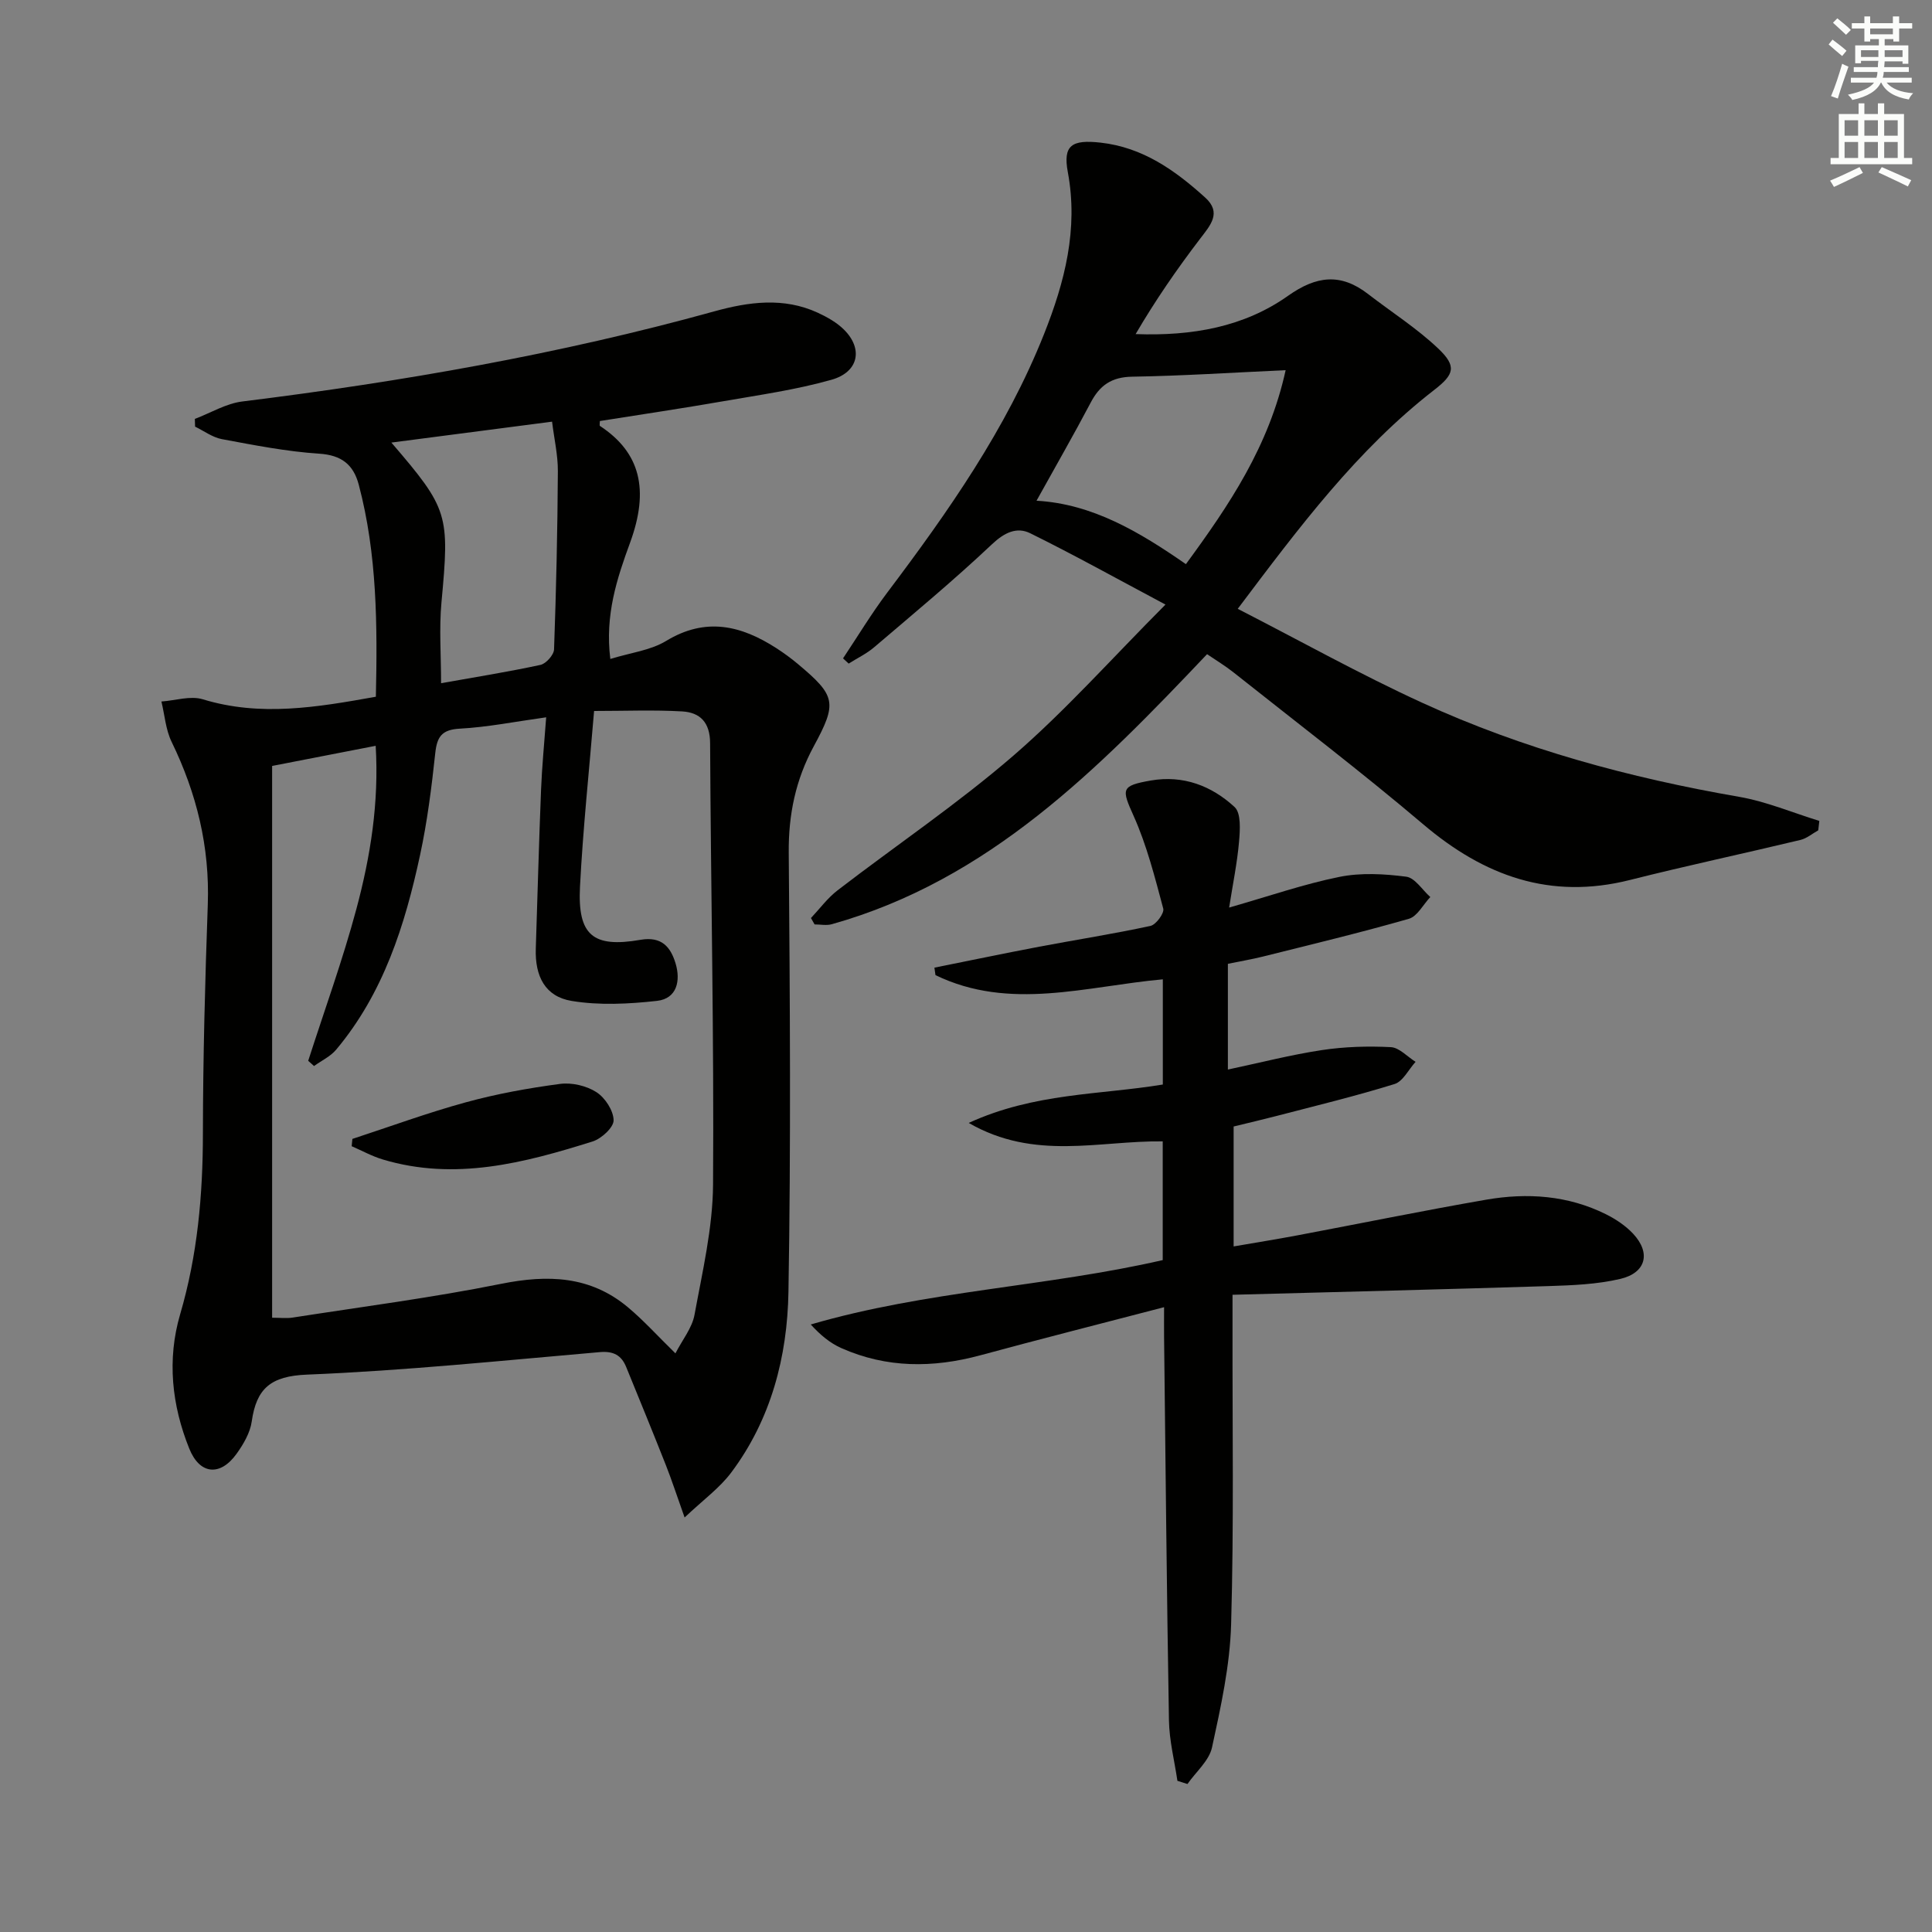
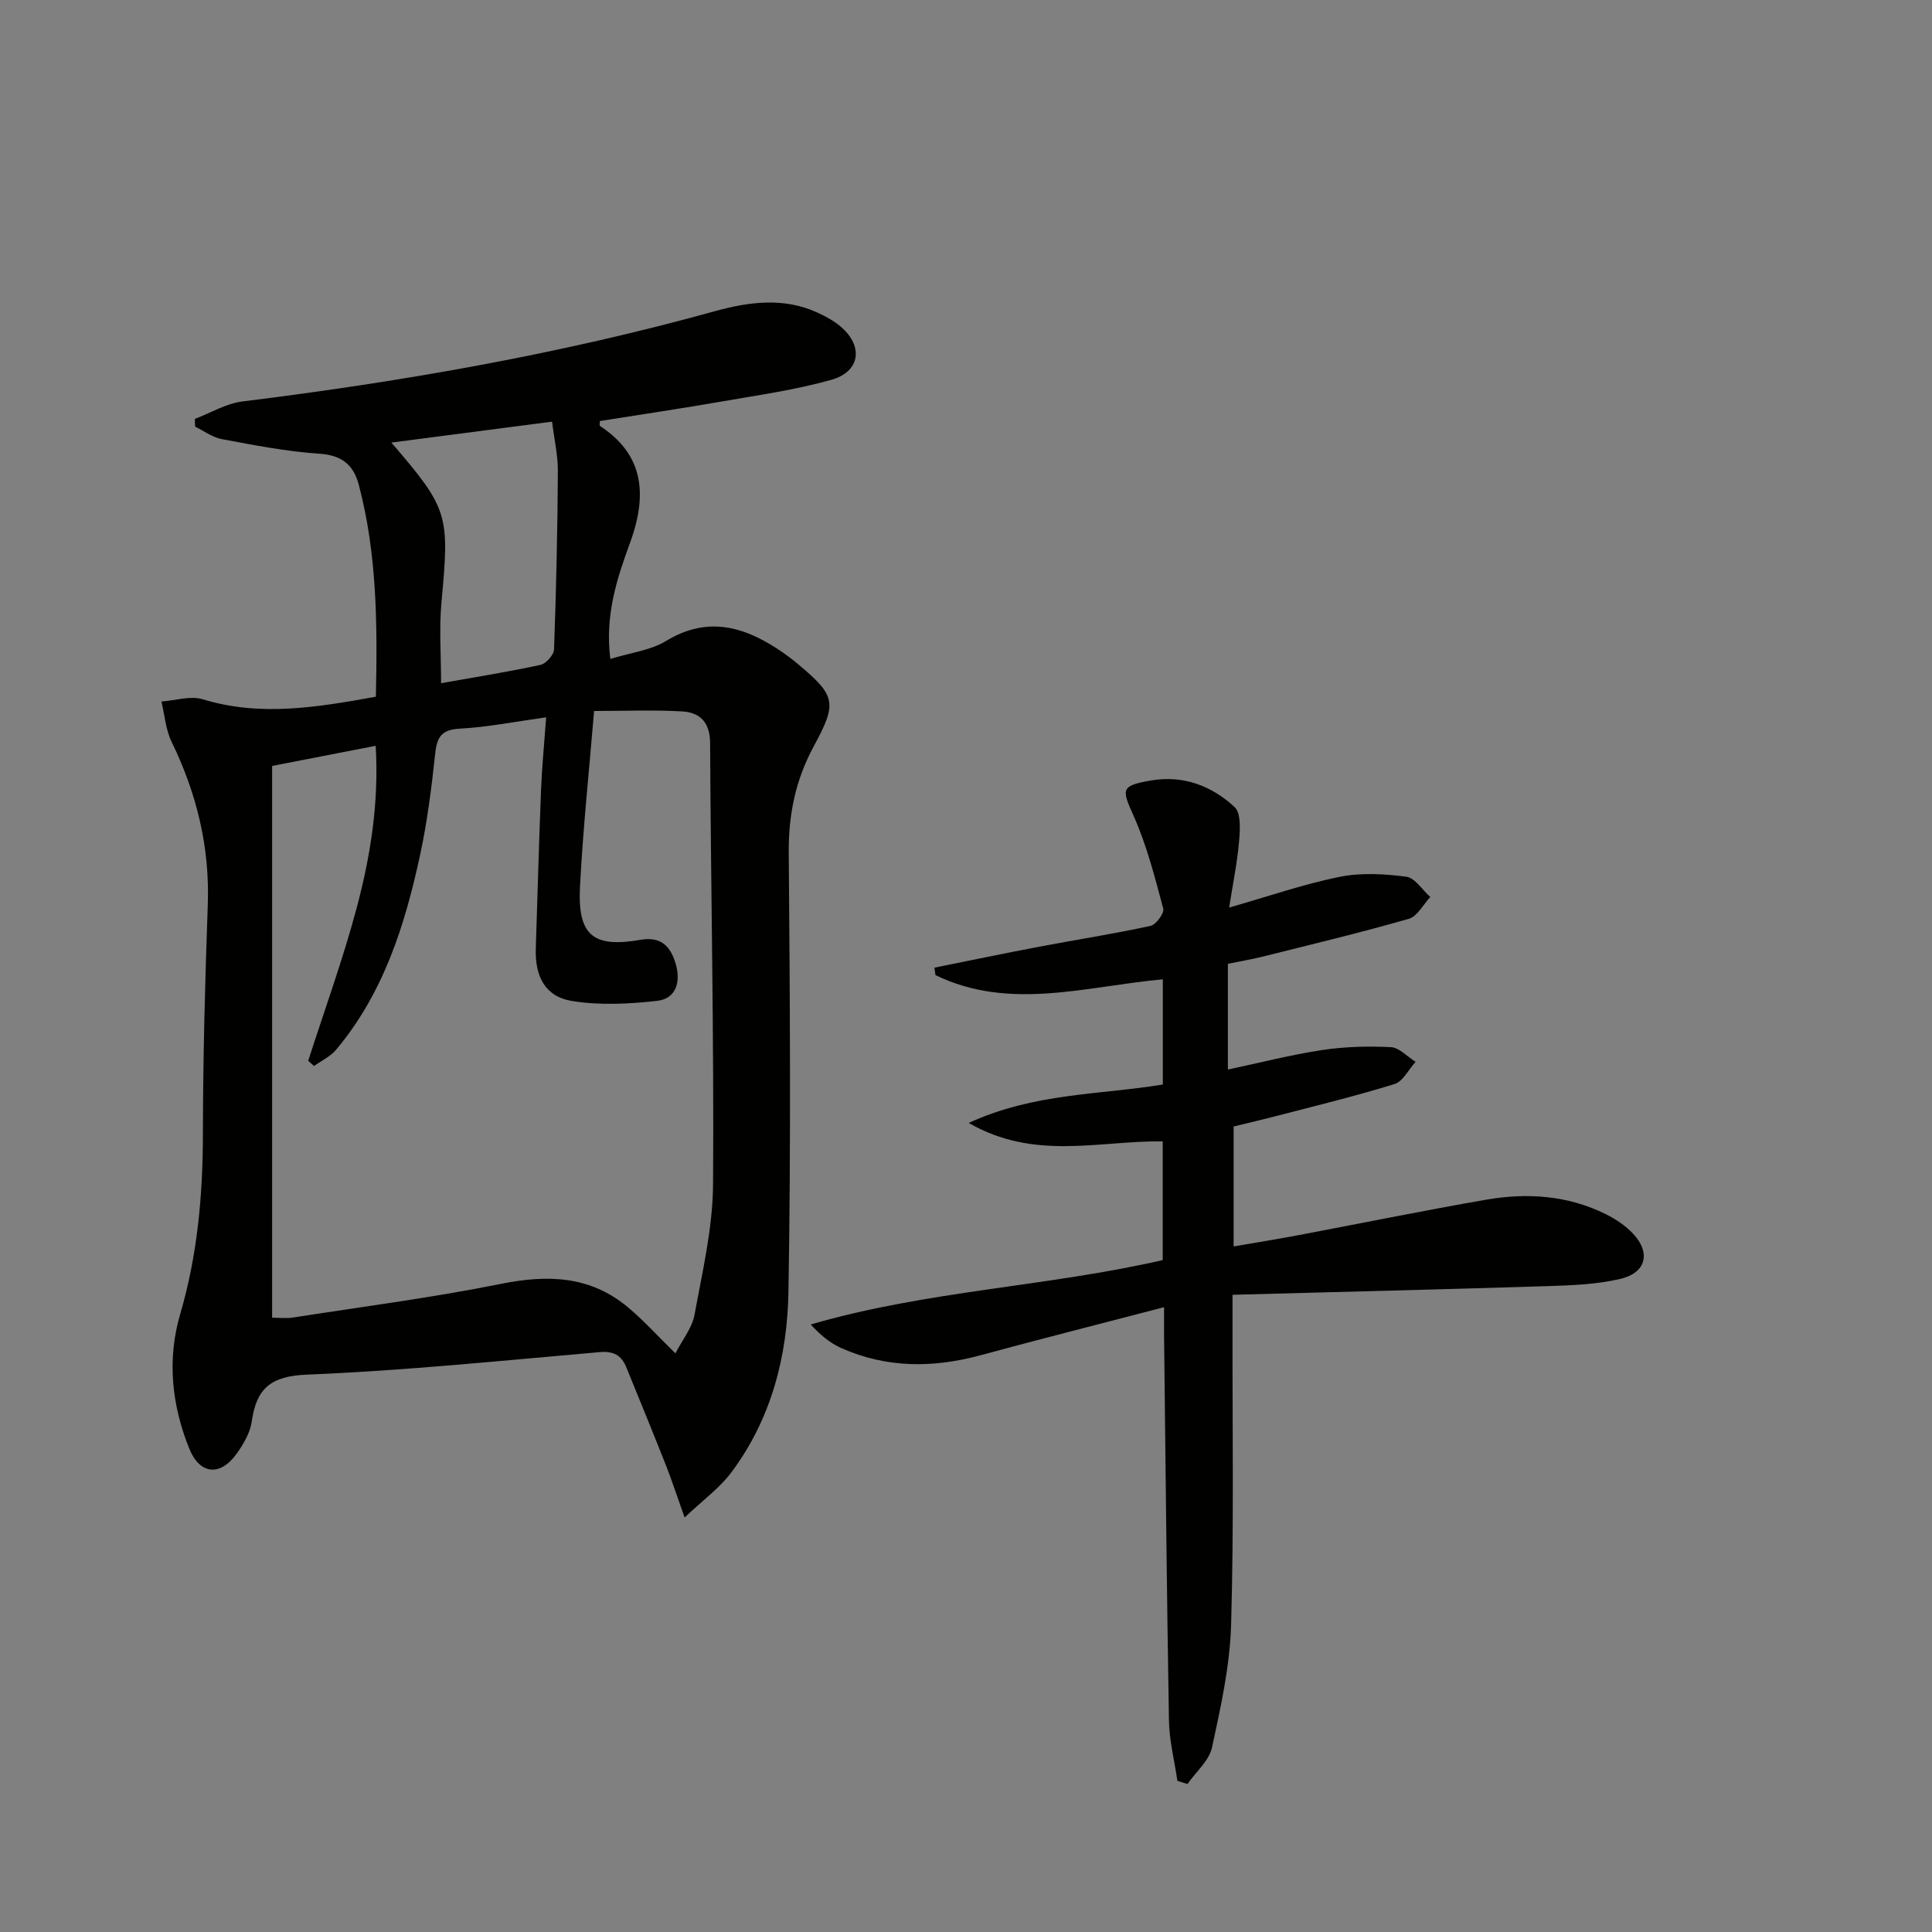
<svg xmlns="http://www.w3.org/2000/svg" enable-background="new 0 0 400 400" viewBox="0 0 400 400">
  <rect x="0" y="0" width="400" height="400" fill="#808080" stroke="none" />
  <g fill="#010100">
    <path d="m126.36 136.43c4.18-1.29 8.33-1.77 11.57-3.74 8.18-4.97 15.52-3.2 22.83 1.52 1.53.99 3.02 2.08 4.42 3.25 7.9 6.62 8.19 8.03 3.29 17.07-3.73 6.88-5.24 14.1-5.17 22 .25 30.32.46 60.65-.06 90.96-.23 13.39-3.59 26.37-11.86 37.4-2.41 3.21-5.81 5.66-9.64 9.29-1.6-4.48-2.64-7.71-3.89-10.87-2.68-6.79-5.45-13.54-8.21-20.3-.99-2.42-2.63-3.31-5.44-3.07-20.2 1.75-40.39 3.84-60.64 4.66-7.5.3-10.47 2.85-11.44 9.7-.33 2.34-1.72 4.71-3.14 6.69-3.38 4.71-7.62 4.33-9.79-1.06-3.63-9-4.64-18.45-1.89-27.83 3.6-12.27 4.7-24.71 4.71-37.42.02-15.8.45-31.61 1.01-47.4.42-11.94-2.3-23.02-7.49-33.69-1.23-2.53-1.43-5.55-2.11-8.35 2.87-.2 5.99-1.24 8.56-.46 11.91 3.64 23.6 1.67 35.84-.53.32-14.74.28-29.45-3.54-43.89-1.1-4.15-3.54-6.13-8.19-6.43-6.76-.44-13.47-1.77-20.15-3.01-1.94-.36-3.71-1.7-5.55-2.59-.02-.53-.03-1.07-.05-1.6 3.28-1.24 6.47-3.2 9.85-3.61 32.97-4.09 65.62-9.77 97.67-18.65 7.11-1.97 14.38-2.99 21.46.28 1.94.9 3.92 2.01 5.41 3.49 4.01 3.97 3.07 8.79-2.59 10.39-7.32 2.07-14.92 3.14-22.44 4.45-8.49 1.48-17.02 2.74-25.5 4.09 0 .45-.12.93.02 1.02 8.39 5.52 10.22 13.23 6.25 24.11-2.73 7.45-5.25 15.03-4.11 24.13zm13.48 143.77c1.45-2.82 3.45-5.26 3.95-7.98 1.64-8.95 3.78-17.98 3.84-27 .21-30.45-.46-60.91-.61-91.37-.02-4.3-2.08-6.34-5.78-6.56-5.9-.34-11.82-.09-18.24-.09-1.02 12.32-2.3 24.34-2.92 36.4-.51 10.01 2.65 12.69 12.51 10.98 4.44-.77 6.26 1.52 7.28 4.88 1.07 3.55.32 7.29-3.85 7.76-5.84.65-11.93.96-17.68.01-5.48-.91-7.6-5.1-7.41-10.84.36-10.97.65-21.94 1.09-32.91.19-4.76.66-9.51 1.06-14.97-6.46.9-12.14 2.04-17.87 2.35-3.69.2-4.72 1.61-5.09 5.03-.76 7.08-1.65 14.19-3.15 21.14-3.13 14.54-7.58 28.61-17.37 40.29-1.19 1.42-3.04 2.27-4.58 3.39-.4-.36-.81-.72-1.21-1.08 3.36-10.47 7.14-20.84 9.98-31.45 2.91-10.86 4.7-21.99 3.99-33.77-7.43 1.45-14.37 2.8-21.44 4.17v114.24c1.65 0 2.97.17 4.25-.03 14.39-2.24 28.86-4.11 43.13-6.98 9.69-1.95 18.49-1.68 26.29 4.85 3.28 2.75 6.17 5.96 9.83 9.54zm-58.81-188.57c11.85 13.79 12.06 14.89 10.37 33.09-.5 5.42-.08 10.92-.08 16.73 6.96-1.24 13.8-2.33 20.57-3.79 1.16-.25 2.78-2.07 2.82-3.21.44-12.29.72-24.58.79-36.88.02-3.36-.77-6.73-1.2-10.27-11.24 1.46-21.88 2.85-33.27 4.33z" />
-     <path d="m376.45 171.91c-1.23.68-2.38 1.68-3.69 1.99-11.75 2.82-23.58 5.33-35.3 8.29-16.5 4.16-30.18-.82-42.79-11.52-12.81-10.87-26.19-21.06-39.35-31.51-1.67-1.32-3.51-2.43-5.41-3.72-22.51 23.74-45.14 46.77-77.7 55.91-1.1.31-2.37.04-3.56.04-.25-.44-.5-.88-.75-1.32 1.82-1.93 3.43-4.14 5.5-5.73 12.12-9.32 24.86-17.91 36.41-27.89 10.78-9.32 20.32-20.07 31.49-31.28-10.18-5.42-18.99-10.32-28.01-14.77-2.77-1.36-5.33-.16-7.91 2.28-7.85 7.41-16.18 14.32-24.4 21.33-1.57 1.34-3.51 2.26-5.27 3.38-.39-.36-.78-.72-1.17-1.08 3.03-4.54 5.86-9.24 9.14-13.6 12.63-16.76 24.66-33.88 32.48-53.55 4.28-10.77 7.12-21.71 4.92-33.53-1.04-5.58.84-6.76 6.78-6.1 8.77.98 15.46 5.76 21.68 11.39 3.46 3.14 1.04 5.74-1.1 8.55-4.78 6.26-9.26 12.75-13.32 19.7 11.68.43 22.42-1.46 31.56-7.93 5.88-4.16 10.91-4.74 16.56-.37 4.85 3.75 10.08 7.07 14.5 11.26 3.94 3.73 3.33 5.4-.81 8.61-15.96 12.38-27.9 28.35-40.67 45.31 13.05 6.69 25.36 13.57 38.15 19.43 20.91 9.59 42.97 15.56 65.64 19.49 5.66.98 11.09 3.29 16.62 4.99-.08.67-.15 1.31-.22 1.95zm-161.85-68.24c11.61.65 21.35 6.49 30.93 13.13 8.98-12.25 17.18-24.38 20.65-40.16-11 .5-21.39 1.18-31.78 1.35-4.25.07-6.7 1.77-8.58 5.36-3.53 6.7-7.31 13.26-11.22 20.32z" />
    <path d="m254.22 199.55v21.89c6.63-1.41 13-3.05 19.46-4.03 4.69-.71 9.53-.85 14.28-.61 1.75.09 3.41 1.98 5.12 3.04-1.44 1.58-2.6 4.05-4.36 4.6-8.06 2.5-16.29 4.49-24.47 6.62-2.88.75-5.78 1.42-8.84 2.17v24.83c4.56-.79 8.89-1.48 13.19-2.29 13.04-2.46 26.04-5.12 39.11-7.39 8.49-1.47 16.93-.9 24.81 3.03 2.04 1.02 4.07 2.38 5.61 4.03 3.7 3.97 2.69 8.09-2.69 9.35-4.79 1.12-9.85 1.32-14.8 1.48-21.58.68-43.16 1.2-65.46 1.8v6.73c-.04 20.5.3 41-.29 61.49-.24 8.54-2.13 17.09-3.95 25.48-.6 2.77-3.33 5.07-5.09 7.59-.69-.22-1.39-.44-2.08-.66-.61-4.16-1.68-8.32-1.75-12.49-.46-26.47-.7-52.95-1.01-79.42-.02-1.81 0-3.62 0-6.15-13.07 3.41-25.59 6.58-38.05 9.96-9.79 2.65-19.39 2.67-28.75-1.48-2.31-1.02-4.33-2.68-6.35-4.9 23.97-7 48.81-7.81 72.87-13.33 0-8.21 0-16.31 0-24.58-13.15-.18-26.51 4.07-40.17-3.82 13.65-6.25 27.08-5.79 40.19-7.95 0-7.26 0-14.36 0-21.78-15.82 1.42-31.67 6.6-47.07-.87-.07-.52-.14-1.04-.22-1.55 7.24-1.45 14.47-2.96 21.72-4.34 7.67-1.45 15.39-2.65 23.01-4.3 1.15-.25 2.9-2.64 2.65-3.58-1.74-6.49-3.4-13.09-6.13-19.18-2.51-5.59-2.68-6.25 3.53-7.34 6.73-1.17 12.61 1.09 17.37 5.49 1.37 1.27 1.13 4.76.92 7.17-.38 4.39-1.28 8.73-2.05 13.64 8.27-2.36 15.45-4.86 22.83-6.35 4.46-.9 9.28-.63 13.83-.04 1.81.23 3.33 2.74 4.99 4.21-1.47 1.55-2.68 4-4.45 4.51-10.01 2.87-20.15 5.3-30.26 7.83-2.26.56-4.54.94-7.2 1.49z" />
-     <path d="m72.96 235.8c7.82-2.56 15.56-5.41 23.49-7.58 6.38-1.75 12.95-2.94 19.51-3.81 2.43-.32 5.45.38 7.51 1.7 1.8 1.15 3.54 3.81 3.57 5.83.02 1.49-2.52 3.81-4.35 4.39-14.17 4.45-28.48 8.21-43.43 3.73-2.23-.67-4.31-1.82-6.45-2.75.05-.5.1-1.01.15-1.51z" />
  </g>
-   <path d="m378.6 9.2.8-1c.9.7 1.9 1.4 2.9 2.3l-.9 1.1c-1.1-.9-2-1.7-2.8-2.4zm.5 10.7c.9-2.1 1.6-4.3 2.3-6.7.4.2.8.4 1.3.6-.7 2.1-1.5 4.2-2.2 6.6zm.4-15.2.9-.9c1 .8 2 1.6 2.8 2.4l-1 1c-1-.9-1.9-1.8-2.7-2.5zm12.5-1.3h1.2v1.4h2.7v1.1h-2.7v2.7h-1.2v-.5h-1.8v1.3h4.9v3.8h-1.2v-.5h-3.7c0 .4-.1.9-.1 1.2h5.1v1h-5.2c0 .5-.1.9-.2 1.2h6v1h-5.2c1.1 1.3 2.9 2 5.5 2.2-.4.4-.7.8-.9 1.3-2.9-.5-4.8-1.6-5.7-3.5h-.1c-.8 1.7-2.7 2.9-5.9 3.6-.2-.4-.6-.8-.9-1.1 2.8-.6 4.6-1.4 5.4-2.5h-4.8v-1h5.3c.1-.3.2-.7.2-1.2h-4.9v-1h5c0-.4 0-.8.1-1.3h-3.6v.5h-1.2v-3.7h4.9v-1.3h-1.8v.5h-1.2v-2.7h-2.6v-1.1h2.6v-1.4h1.2v1.4h4.7v-1.4zm-6.7 8.4h3.6c0-.4 0-.9 0-1.4h-3.6zm1.9-4.7h4.7v-1.2h-4.7zm6.7 3.3h-3.7v1.4h3.7z" fill="#fbfcfa" />
-   <path d="m384.7 21.4h1.3v2.2h2.8v-2.2h1.3v2.2h4.1v9.1h1.7v1.3h-16.9v-1.3h1.7v-9.1h4.1v-2.2zm.3 13.2.7 1.2c-1.8.9-3.8 1.9-6 2.9-.2-.4-.5-.8-.8-1.3 2.4-1 4.4-2 6.1-2.8zm-3.1-6.5h2.8v-3.2h-2.8zm0 4.6h2.8v-3.3h-2.8zm4.1-4.6h2.8v-3.2h-2.8zm0 4.6h2.8v-3.3h-2.8v3.2zm3.6 1.9c2.1.9 4.1 1.8 6.1 2.7l-.7 1.3c-2.2-1.1-4.2-2-6.1-2.9zm3.3-9.7h-2.8v3.2h2.8zm-2.8 7.8h2.8v-3.3h-2.8z" fill="#fbfcfa" />
</svg>